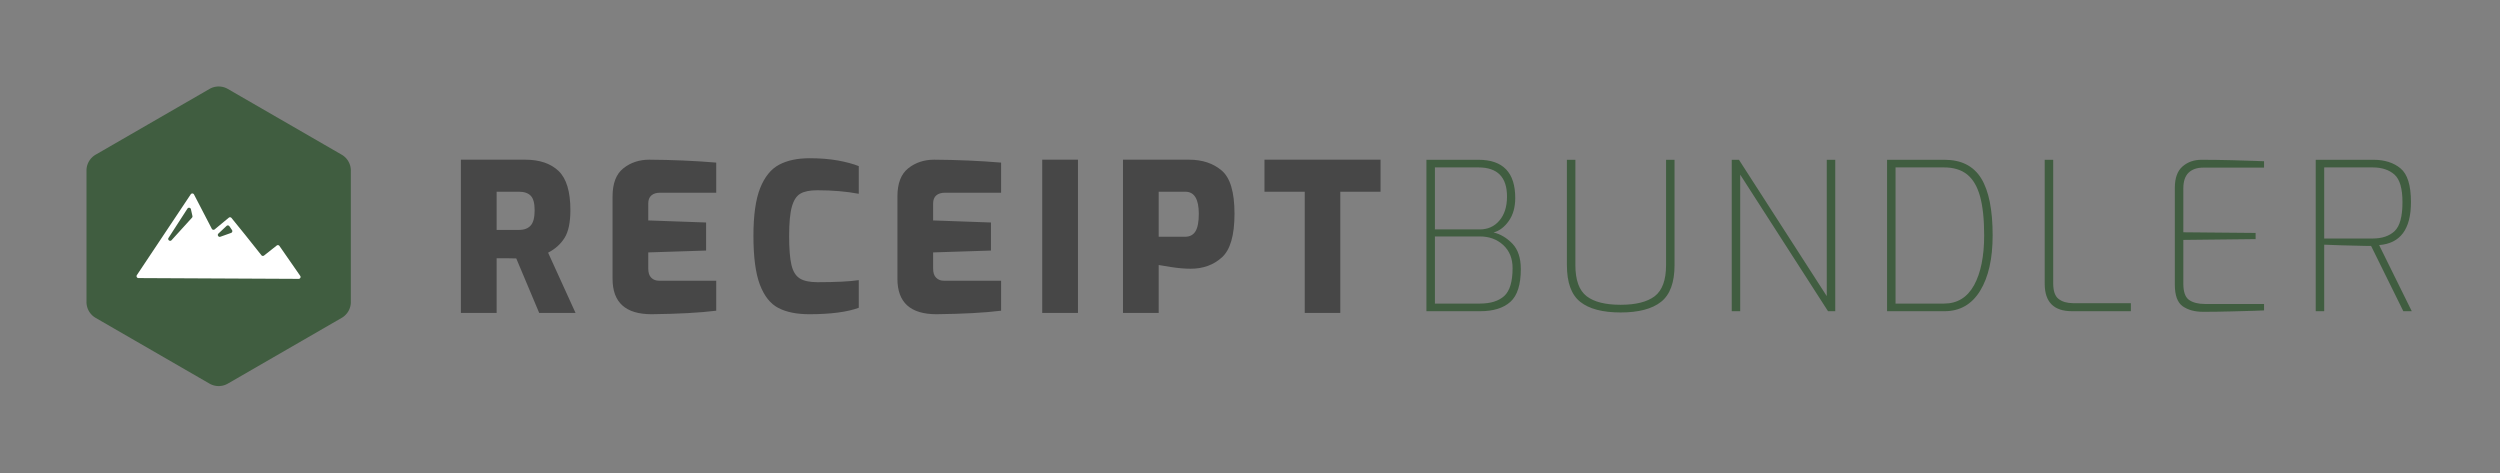
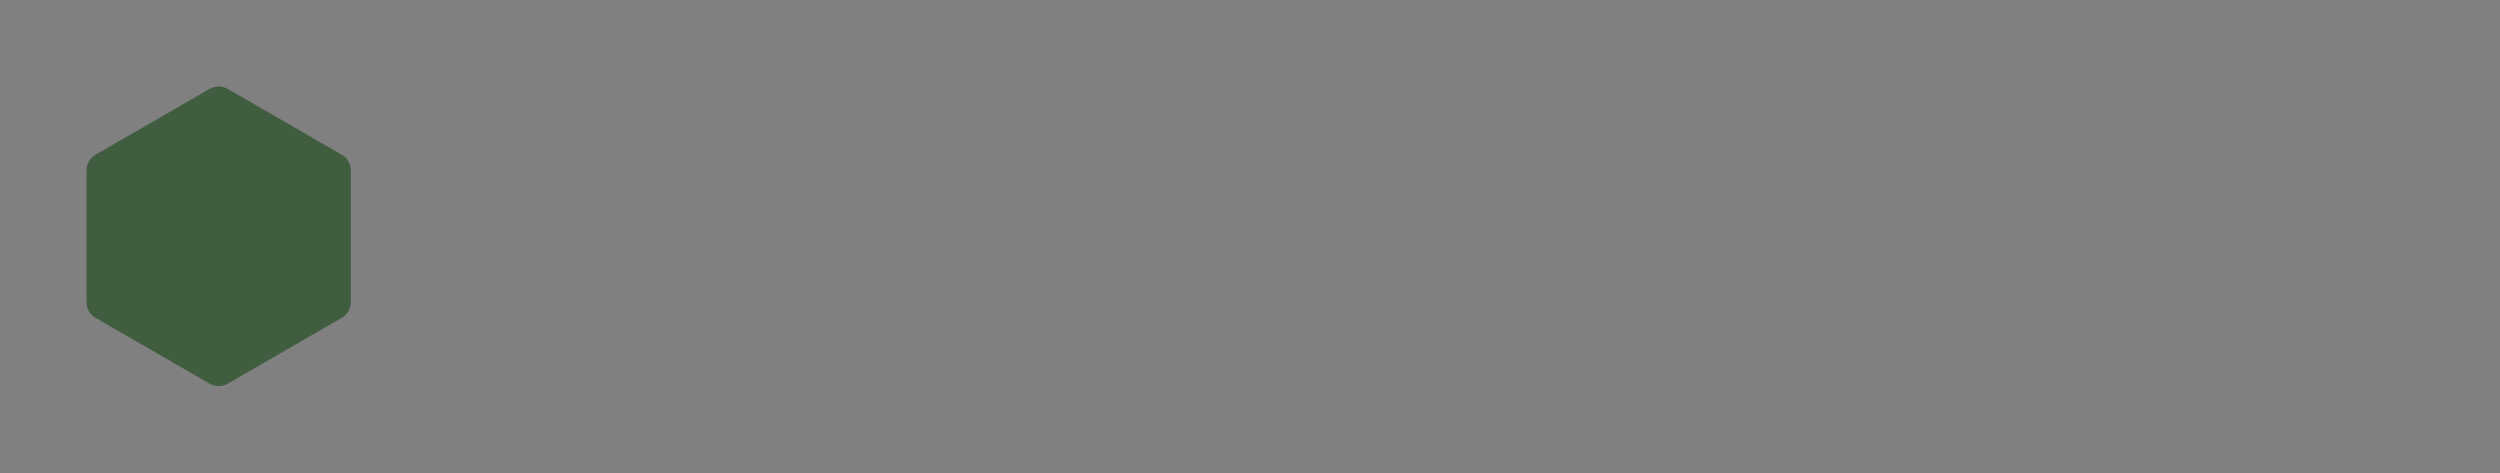
<svg xmlns="http://www.w3.org/2000/svg" viewBox="200 200 3700 700" version="1.1">
  <rect x="200" y="200" width="3700" height="700" fill="#808080" stroke="none" />
  <defs id="SvgjsDefs12372" />
  <g id="SvgjsG12373" transform="translate(328, 328) scale(34.4)" opacity="1">
    <defs id="SvgjsDefs4181" />
    <g id="SvgjsG4182" transform="scale(0.216)" opacity="1">
      <g id="SvgjsG4183" class="41HNk7cXl" transform="translate(-0.425, -0.564) scale(0.608)" light-content="false" non-strokable="false" fill="#405d40">
        <path d="M47 1.732l37.301 21.536a6 6 0 0 1 3 5.196v43.072a6 6 0 0 1-3 5.196L47 98.268a6 6 0 0 1-6 0L3.699 76.732a6 6 0 0 1-3-5.196V28.464a6 6 0 0 1 3-5.196L41 1.732a6 6 0 0 1 6 0z" />
      </g>
      <g id="SvgjsG4184" class="HdphR7y9Up" transform="translate(8.156, 11.663) scale(0.363)" light-content="true" non-strokable="false" fill="#ffffff">
-         <path d="M81.902 55.145l-6.93 5.477c-.453.359-1.11.28-1.468-.168l-8.891-11.176-7.512-9.262a1.05 1.05 0 0 0-1.484-.149l-7.723 6.399a1.046 1.046 0 0 1-1.598-.324l-9.761-18.805a1.047 1.047 0 0 0-1.801-.098L5.179 71.367a1.047 1.047 0 0 0 .867 1.629l87.898.434c.848.003 1.352-.95.867-1.645L83.413 55.367a1.052 1.052 0 0 0-1.511-.227zM22.558 50.93l10.371-16.05c.504-.782 1.7-.567 1.902.339l.832 3.71c.075.333-.015.68-.246.935l-11.203 12.34c-.867.953-2.355-.192-1.656-1.274zm27.379-2.367l4.441-4.172a1.048 1.048 0 0 1 1.586.176l1.414 2.086a1.049 1.049 0 0 1-.515 1.574l-5.856 2.086c-1.07.383-1.898-.973-1.07-1.75z" />
-       </g>
+         </g>
      <g id="SvgjsG4185" class="text" transform="translate(165.284, 45.11) scale(1)" light-content="false" fill="#474747">
-         <path d="M-90.71 -30.53L-90.71 0L-83.59 0L-83.59 -10.9C-81.75 -10.9 -80.45 -10.89 -79.68 -10.86L-75.11 0L-67.87 0L-73.34 -12.01C-71.94 -12.73 -70.85 -13.7 -70.07 -14.94C-69.29 -16.17 -68.9 -18.02 -68.9 -20.49C-68.9 -24.19 -69.69 -26.79 -71.26 -28.29C-72.84 -29.78 -75.04 -30.53 -77.87 -30.53ZM-79.14 -16.54L-83.59 -16.54L-83.59 -24.15L-79.14 -24.15C-78.1 -24.15 -77.32 -23.88 -76.8 -23.35C-76.28 -22.82 -76.02 -21.85 -76.02 -20.45C-76.02 -19.02 -76.28 -18.01 -76.8 -17.43C-77.32 -16.84 -78.1 -16.54 -79.14 -16.54Z M-60.5 -6.79C-60.5 -2.1 -57.91 0.25 -52.73 0.25C-47.43 0.19 -43.14 -0.04 -39.85 -0.45L-39.85 -6.42L-51.25 -6.42C-51.88 -6.42 -52.39 -6.62 -52.79 -7.02C-53.19 -7.41 -53.39 -8.02 -53.39 -8.85L-53.39 -12.06L-41.87 -12.43L-41.87 -18.02L-53.39 -18.43L-53.39 -21.81C-53.39 -22.52 -53.18 -23.06 -52.77 -23.41C-52.36 -23.77 -51.78 -23.95 -51.04 -23.95L-39.85 -23.95L-39.85 -29.95C-44.18 -30.31 -48.63 -30.5 -53.18 -30.53C-55.18 -30.53 -56.9 -29.96 -58.34 -28.82C-59.78 -27.68 -60.5 -25.81 -60.5 -23.21Z M-27.46 -0.99C-25.87 -0.16 -23.82 0.25 -21.29 0.25C-17.07 0.25 -13.79 -0.18 -11.46 -1.03L-11.46 -6.54C-13.24 -6.27 -15.99 -6.13 -19.69 -6.13C-21.25 -6.13 -22.43 -6.38 -23.23 -6.89C-24.02 -7.4 -24.57 -8.29 -24.87 -9.57C-25.17 -10.84 -25.33 -12.76 -25.33 -15.31C-25.33 -17.91 -25.15 -19.86 -24.79 -21.15C-24.43 -22.44 -23.87 -23.31 -23.1 -23.76C-22.34 -24.21 -21.21 -24.44 -19.73 -24.44C-16.74 -24.44 -13.98 -24.21 -11.46 -23.74L-11.46 -29.25C-12.56 -29.69 -13.94 -30.06 -15.61 -30.37C-17.29 -30.67 -19.17 -30.82 -21.25 -30.82C-23.69 -30.82 -25.72 -30.39 -27.34 -29.52C-28.96 -28.66 -30.21 -27.1 -31.11 -24.85C-32 -22.6 -32.44 -19.43 -32.44 -15.35C-32.44 -11.12 -32.01 -7.88 -31.15 -5.62C-30.28 -3.35 -29.06 -1.81 -27.46 -0.99Z M-3.76 -6.79C-3.76 -2.1 -1.17 0.25 4.01 0.25C9.31 0.19 13.6 -0.04 16.89 -0.45L16.89 -6.42L5.49 -6.42C4.86 -6.42 4.35 -6.62 3.95 -7.02C3.55 -7.41 3.35 -8.02 3.35 -8.85L3.35 -12.06L14.87 -12.43L14.87 -18.02L3.35 -18.43L3.35 -21.81C3.35 -22.52 3.56 -23.06 3.97 -23.41C4.38 -23.77 4.96 -23.95 5.7 -23.95L16.89 -23.95L16.89 -29.95C12.56 -30.31 8.11 -30.5 3.56 -30.53C1.56 -30.53 -0.16 -29.96 -1.6 -28.82C-3.04 -27.68 -3.76 -25.81 -3.76 -23.21Z M25.08 -30.53L25.08 0L32.2 0L32.2 -30.53Z M41.17 -30.53L41.17 0L48.28 0L48.28 -9.55C48.45 -9.52 49.26 -9.39 50.71 -9.15C52.17 -8.92 53.48 -8.81 54.66 -8.81C57.13 -8.81 59.2 -9.56 60.87 -11.07C62.55 -12.58 63.38 -15.48 63.38 -19.79C63.38 -24.07 62.53 -26.93 60.83 -28.37C59.13 -29.81 56.97 -30.53 54.33 -30.53ZM53.55 -15.18L48.28 -15.18L48.28 -24.15L53.59 -24.15C55.37 -24.15 56.27 -22.68 56.27 -19.75C56.27 -18.16 56.05 -17 55.61 -16.27C55.17 -15.55 54.48 -15.18 53.55 -15.18Z M77.37 -24.15L77.37 0L84.45 0L84.45 -24.15L92.47 -24.15L92.47 -30.53L69.35 -30.53L69.35 -24.15Z" />
-       </g>
+         </g>
      <g id="SvgjsG4186" class="text" transform="translate(364.242, 44.76) scale(1)" light-content="false" fill="#405d40">
-         <path d="M-97.35 -30.16L-97.35 0L-86.65 0C-84.02 0 -82.01 -0.62 -80.62 -1.87C-79.24 -3.12 -78.55 -5.29 -78.55 -8.39C-78.55 -10.62 -79.12 -12.31 -80.25 -13.48C-81.39 -14.64 -82.63 -15.37 -83.98 -15.68C-82.8 -16.01 -81.78 -16.78 -80.93 -18C-80.08 -19.22 -79.66 -20.74 -79.66 -22.55C-79.66 -27.62 -82.1 -30.16 -86.98 -30.16ZM-86.73 -16.29L-95.66 -16.29L-95.66 -28.64L-86.98 -28.64C-83.2 -28.64 -81.3 -26.7 -81.3 -22.84C-81.3 -20.83 -81.8 -19.24 -82.81 -18.06C-83.81 -16.88 -85.12 -16.29 -86.73 -16.29ZM-86.69 -1.52L-95.66 -1.52L-95.66 -14.89L-86.69 -14.89C-84.86 -14.89 -83.31 -14.33 -82.06 -13.19C-80.82 -12.05 -80.19 -10.52 -80.19 -8.6C-80.19 -5.88 -80.75 -4.03 -81.86 -3.02C-82.97 -2.02 -84.58 -1.52 -86.69 -1.52Z M-66.72 -1.87C-64.95 -0.46 -62.27 0.25 -58.67 0.25C-55.08 0.25 -52.39 -0.46 -50.61 -1.87C-48.83 -3.28 -47.93 -5.72 -47.93 -9.18L-47.93 -30.16L-49.62 -30.16L-49.62 -9.18C-49.62 -6.21 -50.37 -4.16 -51.86 -3C-53.36 -1.85 -55.63 -1.28 -58.67 -1.28C-61.72 -1.28 -63.98 -1.85 -65.46 -3C-66.94 -4.16 -67.68 -6.21 -67.68 -9.18L-67.68 -30.16L-69.37 -30.16L-69.37 -9.18C-69.37 -5.72 -68.49 -3.28 -66.72 -1.87Z M-36.54 -30.16L-36.54 0L-34.85 0L-34.85 -27.2L-17.36 0L-15.92 0L-15.92 -30.16L-17.61 -30.16L-17.61 -3L-35.1 -30.16Z M-5.6 -30.16L-5.6 0L5.84 0C8.91 0 11.28 -1.36 12.94 -4.07C14.6 -6.79 15.43 -10.46 15.43 -15.1C15.43 -20.2 14.67 -23.99 13.15 -26.46C11.62 -28.93 9.19 -30.16 5.84 -30.16ZM5.76 -1.52L-3.91 -1.52L-3.91 -28.64L5.76 -28.64C7.65 -28.64 9.18 -28.17 10.35 -27.24C11.51 -26.31 12.37 -24.85 12.92 -22.88C13.47 -20.9 13.74 -18.31 13.74 -15.1C13.74 -10.93 13.07 -7.63 11.73 -5.18C10.38 -2.74 8.39 -1.52 5.76 -1.52Z M25.8 -5.47C25.8 -1.82 27.61 0 31.23 0L42.96 0L42.96 -1.6L31.48 -1.6C30.27 -1.6 29.3 -1.88 28.58 -2.43C27.85 -2.98 27.49 -4.03 27.49 -5.6L27.49 -30.16L25.8 -30.16Z M53.28 -0.99C54.33 -0.25 55.68 0.12 57.36 0.12C59 0.12 60.9 0.1 63.03 0.04C65.17 -0.01 66.66 -0.05 67.48 -0.08L69.49 -0.16L69.49 -1.44L57.73 -1.44C56.38 -1.44 55.33 -1.71 54.56 -2.24C53.79 -2.78 53.41 -3.87 53.41 -5.51L53.41 -14.2L67.81 -14.36L67.81 -15.59L53.41 -15.72L53.41 -24.44C53.41 -25.87 53.76 -26.92 54.46 -27.59C55.16 -28.26 56.14 -28.6 57.4 -28.6L69.49 -28.6L69.49 -29.87L67.31 -29.95C66.55 -29.98 65.11 -30.02 62.99 -30.08C60.88 -30.13 58.89 -30.16 57.03 -30.16C55.52 -30.16 54.26 -29.71 53.24 -28.82C52.23 -27.93 51.72 -26.53 51.72 -24.6L51.72 -5.27C51.72 -3.15 52.24 -1.73 53.28 -0.99Z M79.78 -30.16L79.78 0L81.47 0L81.47 -13.25C83.17 -13.17 86.01 -13.08 89.99 -13L90.81 -13L97.23 0L98.91 0L92.41 -13.17C96.64 -13.5 98.75 -16.35 98.75 -21.72C98.75 -25.07 98.06 -27.31 96.67 -28.45C95.29 -29.59 93.5 -30.16 91.3 -30.16ZM91.14 -14.48L81.47 -14.48L81.47 -28.64L91.14 -28.64C92.95 -28.64 94.39 -28.16 95.46 -27.22C96.53 -26.27 97.06 -24.44 97.06 -21.72C97.06 -18.87 96.54 -16.95 95.5 -15.96C94.46 -14.98 93 -14.48 91.14 -14.48Z" />
-       </g>
+         </g>
    </g>
  </g>
</svg>